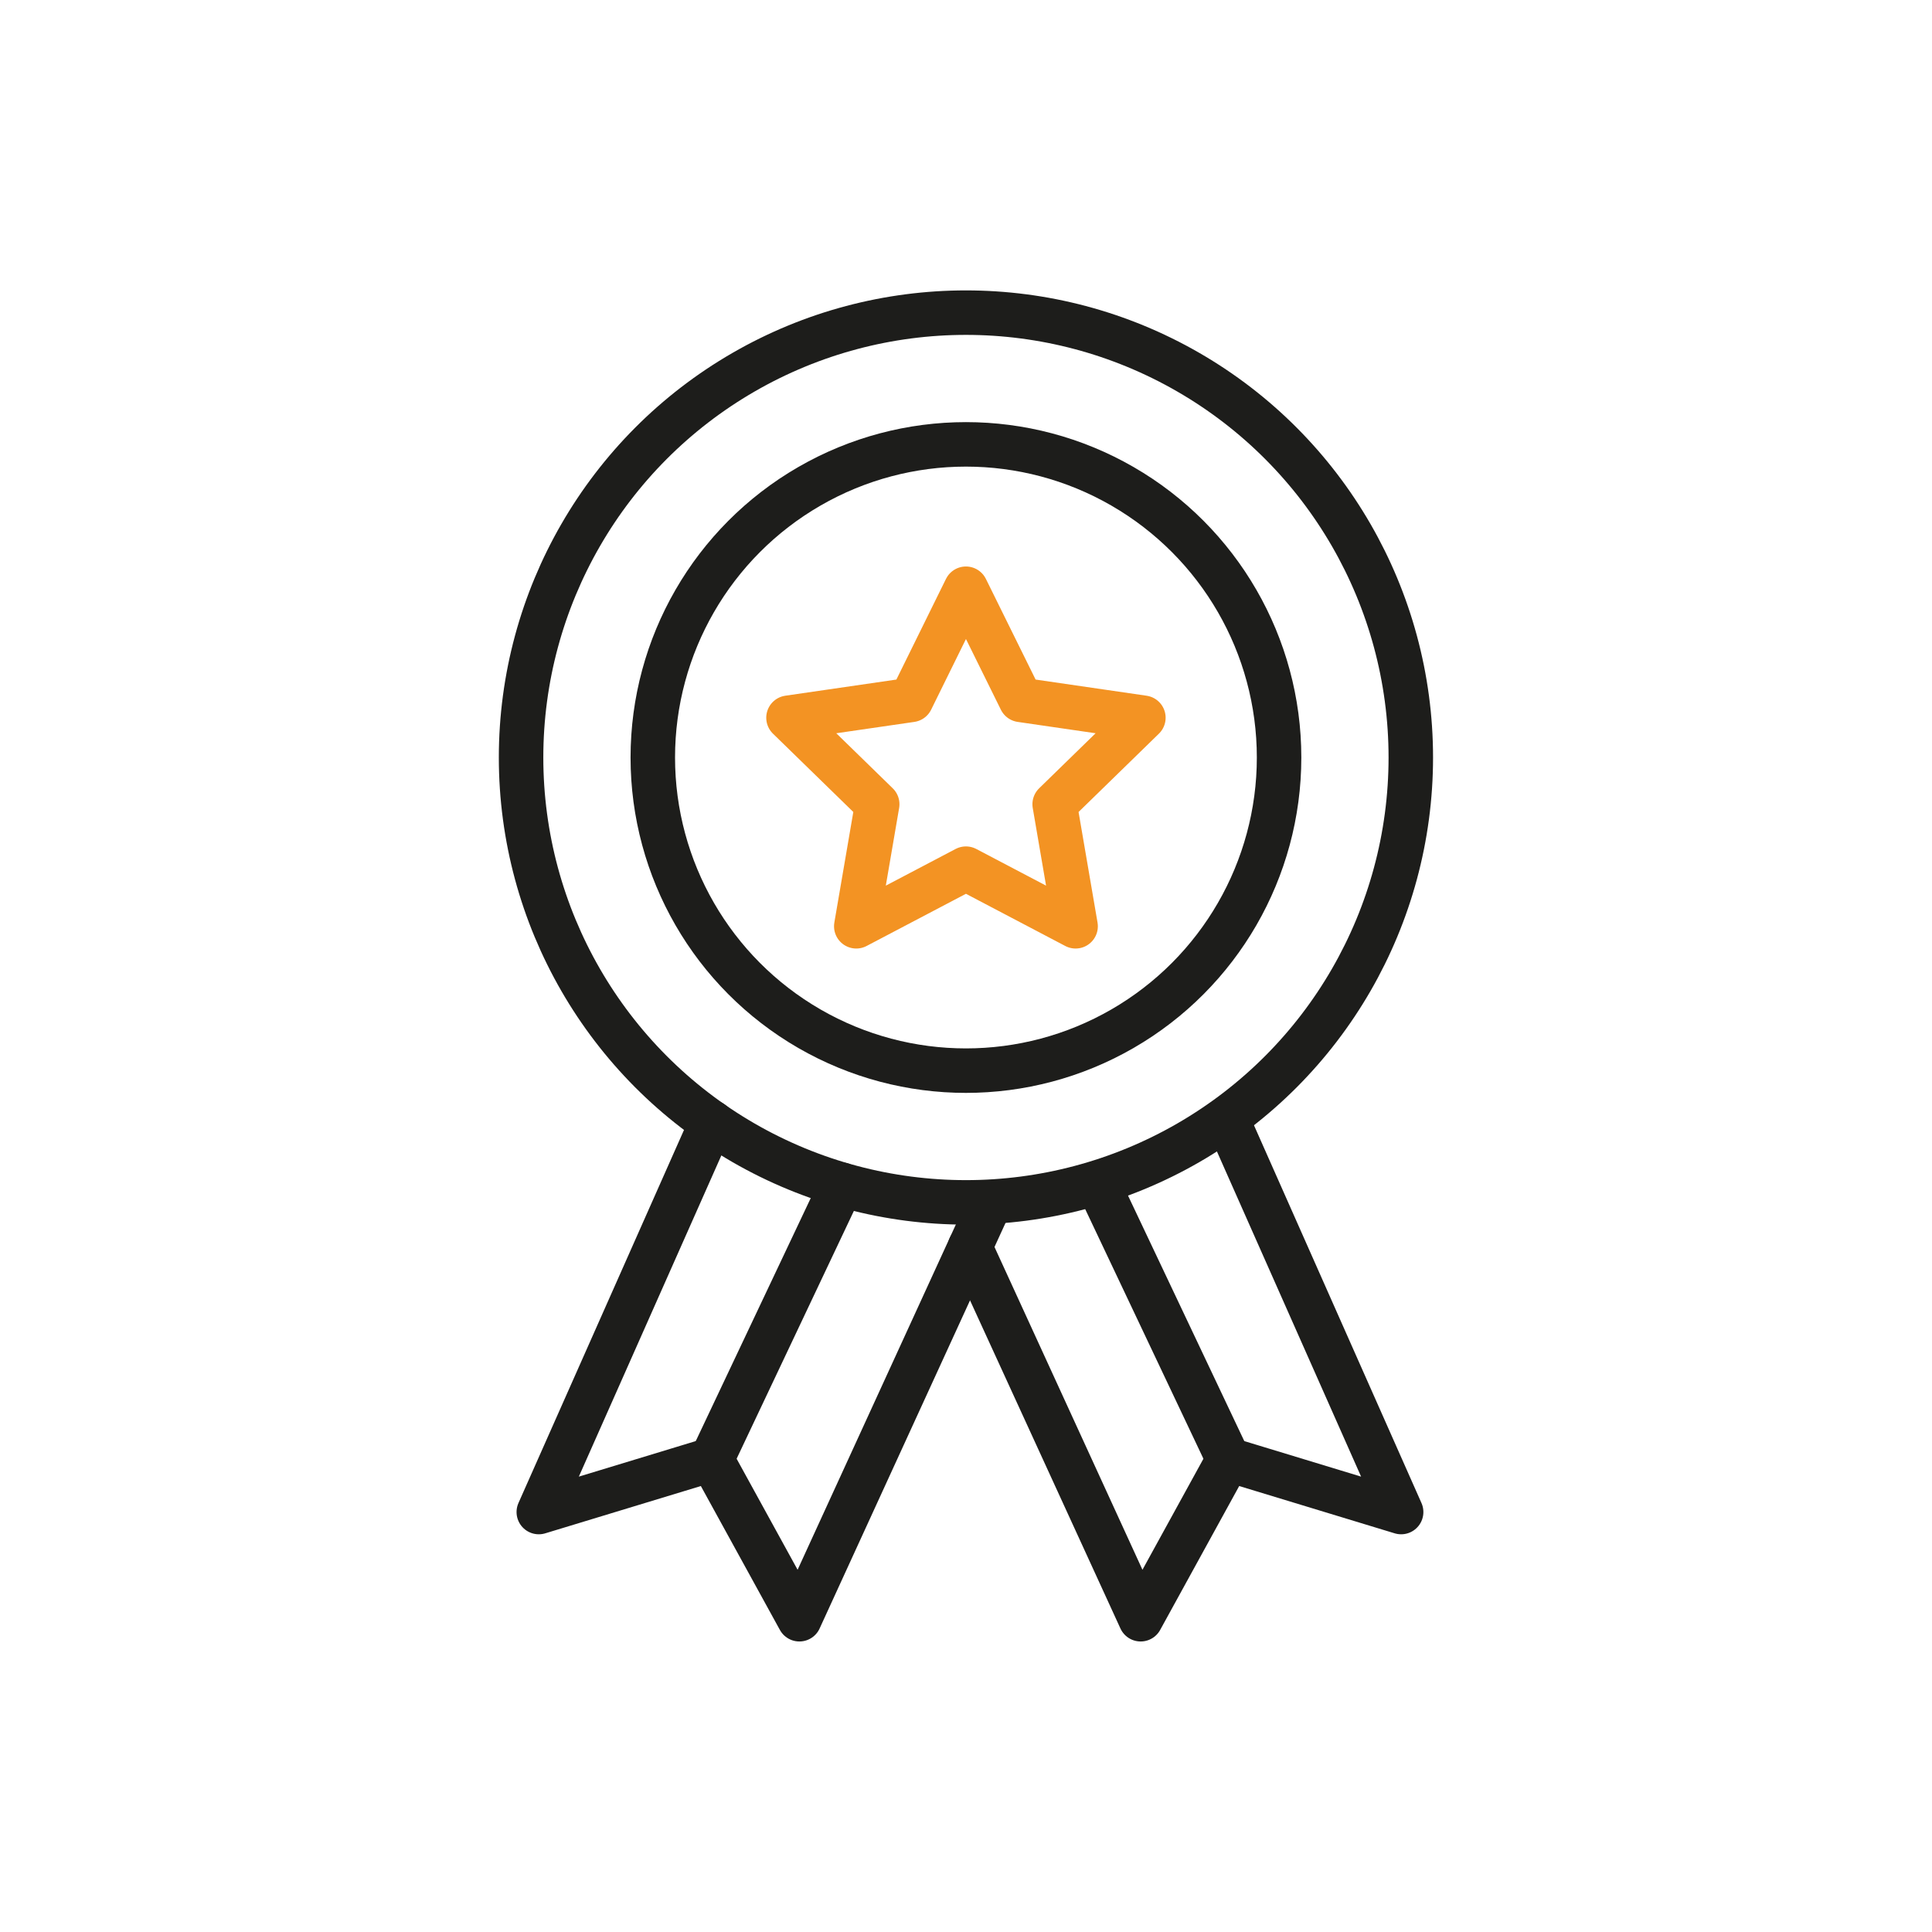
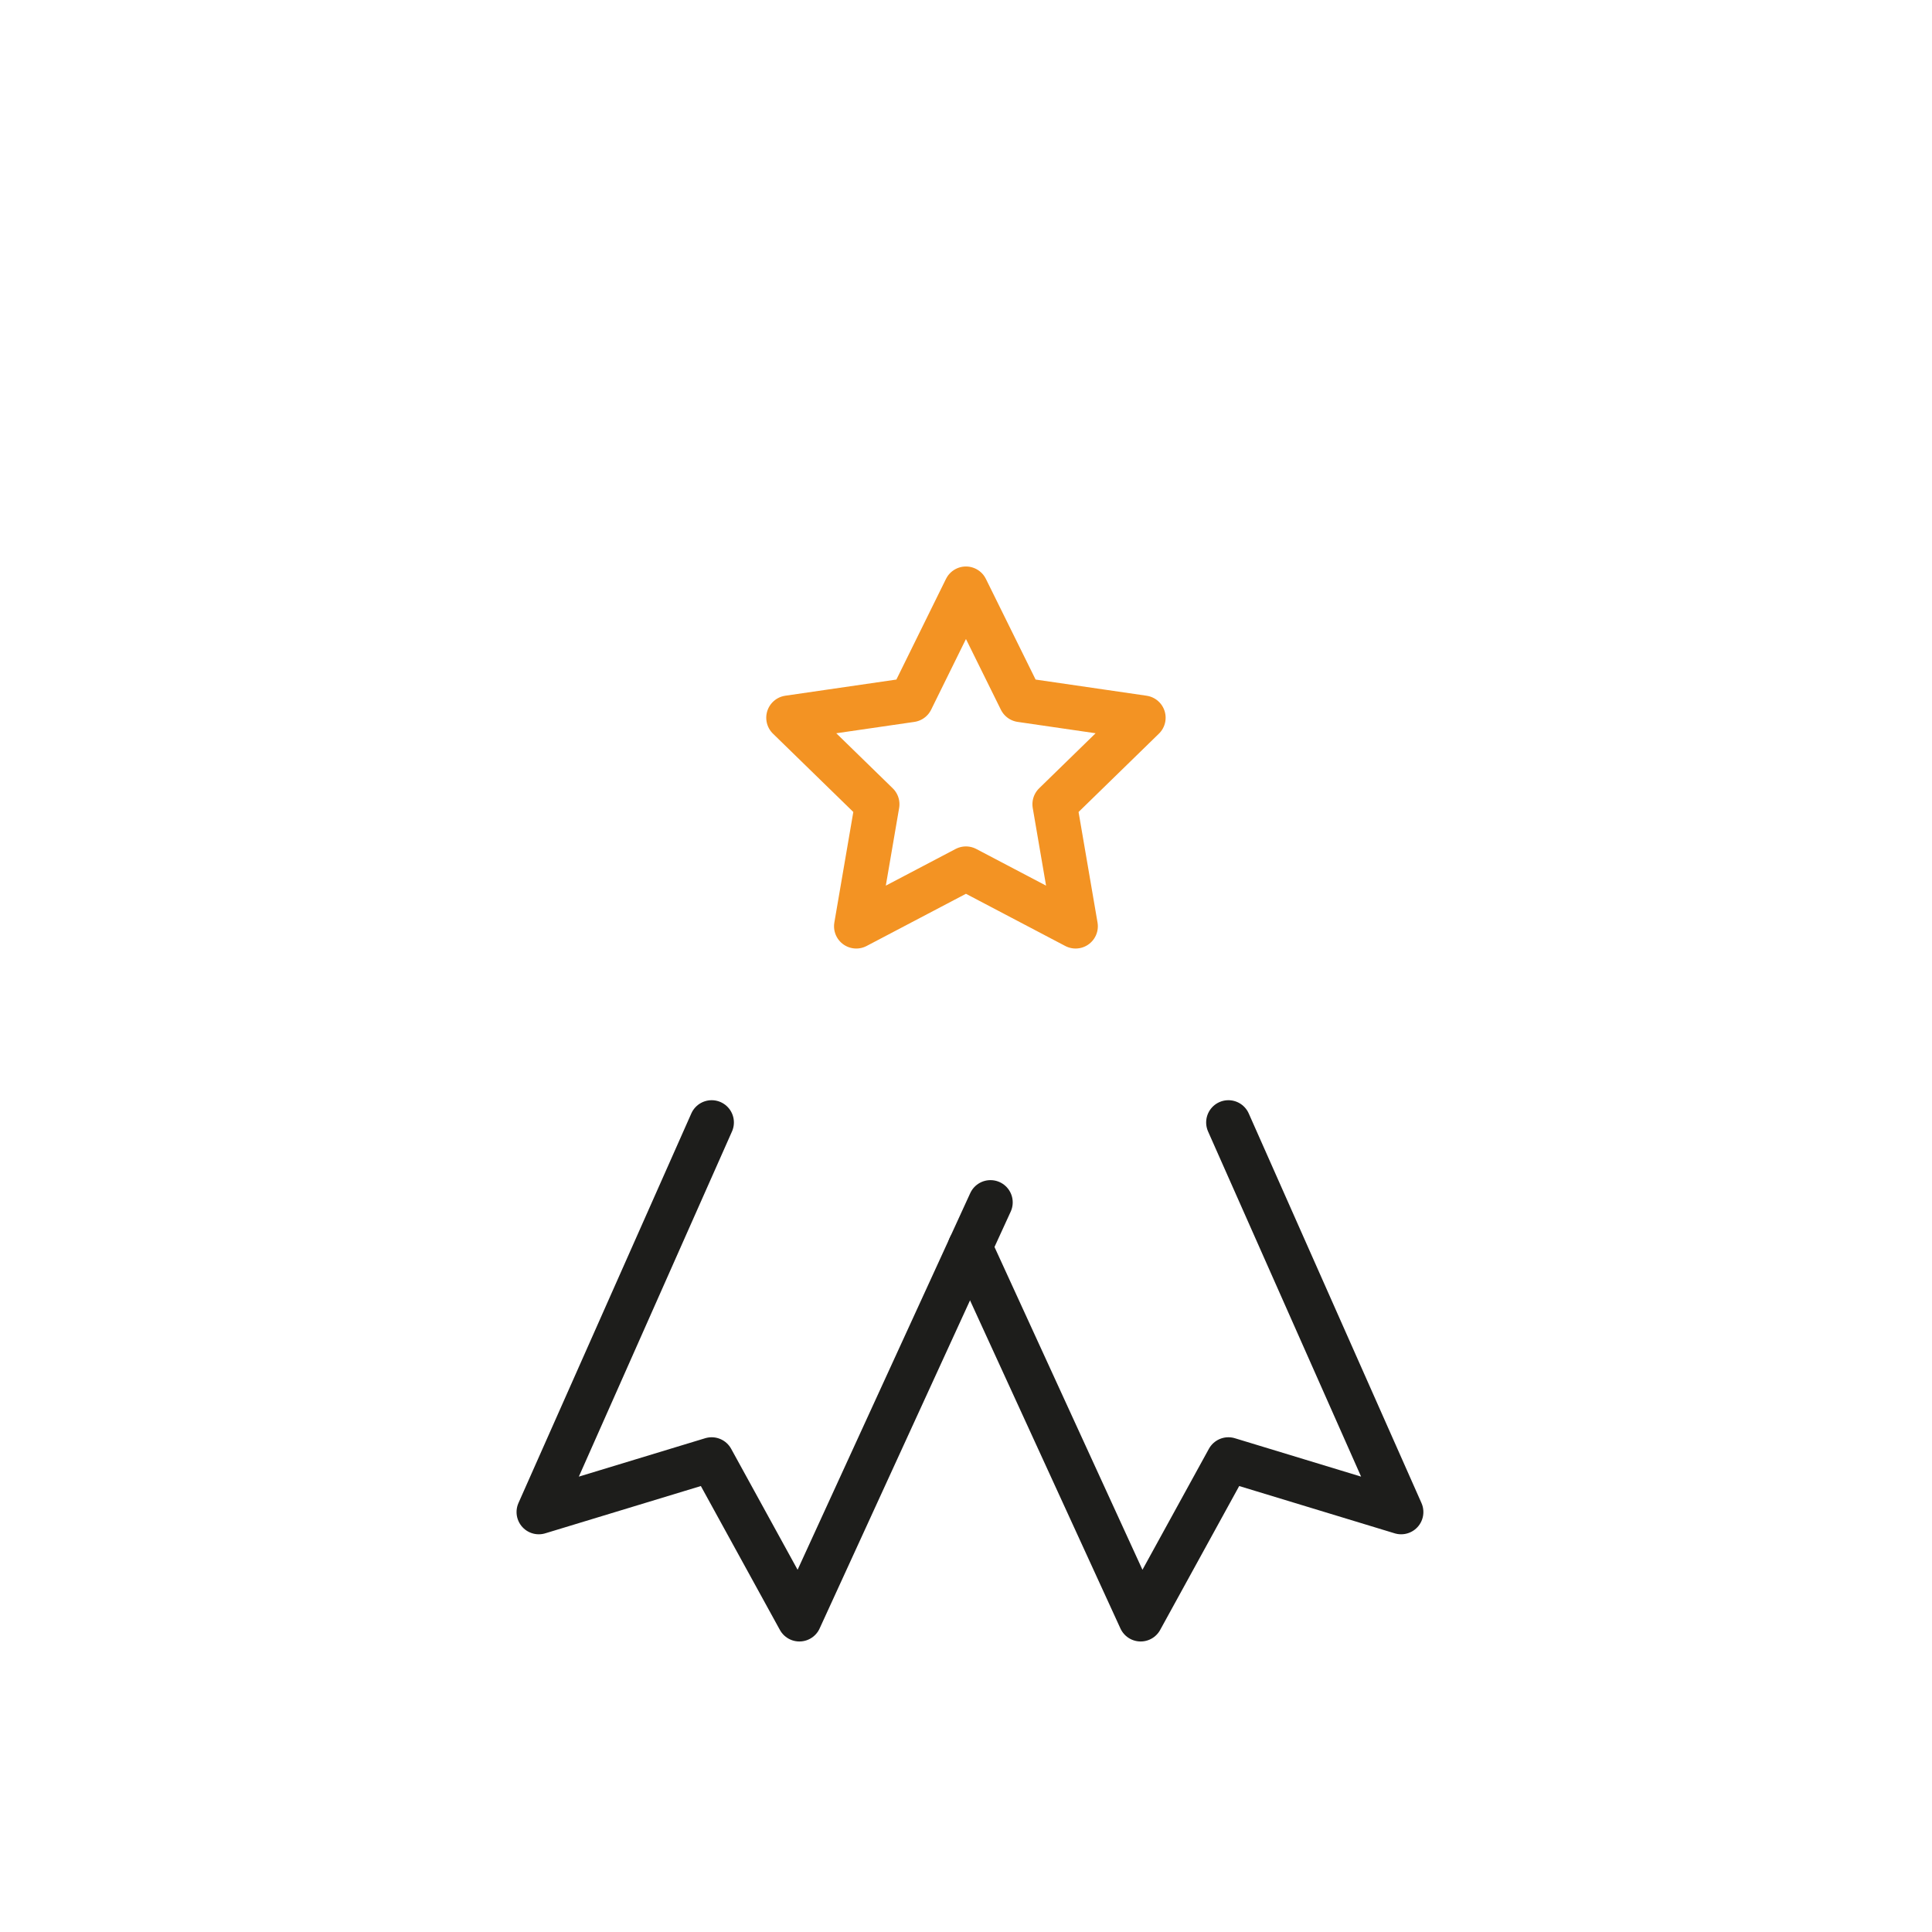
<svg xmlns="http://www.w3.org/2000/svg" id="Calque_1" data-name="Calque 1" viewBox="0 0 155.91 155.91">
  <defs>
    <style>.cls-1,.cls-2{fill:none;stroke-linecap:round;stroke-linejoin:round;stroke-width:3.59px;}.cls-1{stroke:#1d1d1b;}.cls-2{stroke:#f39323;}</style>
  </defs>
  <title>pictogrammes</title>
-   <circle class="cls-1" cx="77.95" cy="61.13" r="25.27" />
-   <circle class="cls-1" cx="77.95" cy="61.13" r="35.9" />
  <polyline class="cls-1" points="57.43 90.58 43.48 122.02 57.43 117.78 64.51 130.67 79.93 97.03" />
-   <line class="cls-1" x1="57.43" y1="117.78" x2="67.92" y2="95.61" />
  <polyline class="cls-1" points="99.13 90.58 113.07 122.02 99.13 117.78 92.05 130.67 78.28 100.63" />
-   <line class="cls-1" x1="99.13" y1="117.78" x2="88.63" y2="95.61" />
  <polygon class="cls-2" points="77.95 47.51 82.38 56.48 92.27 57.92 85.11 64.9 86.8 74.75 77.95 70.1 69.1 74.75 70.79 64.9 63.63 57.92 73.53 56.48 77.95 47.51" />
</svg>